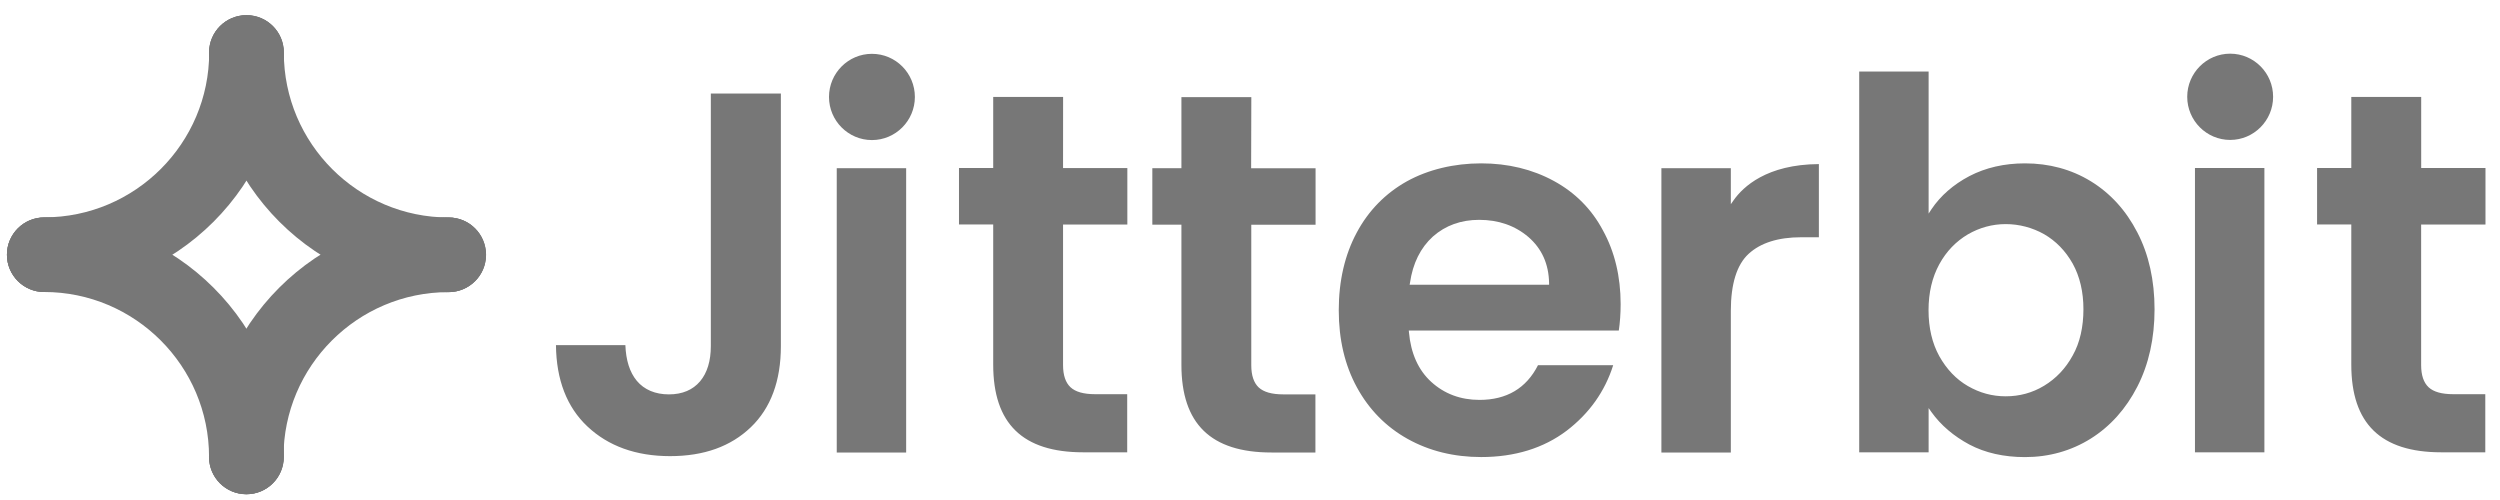
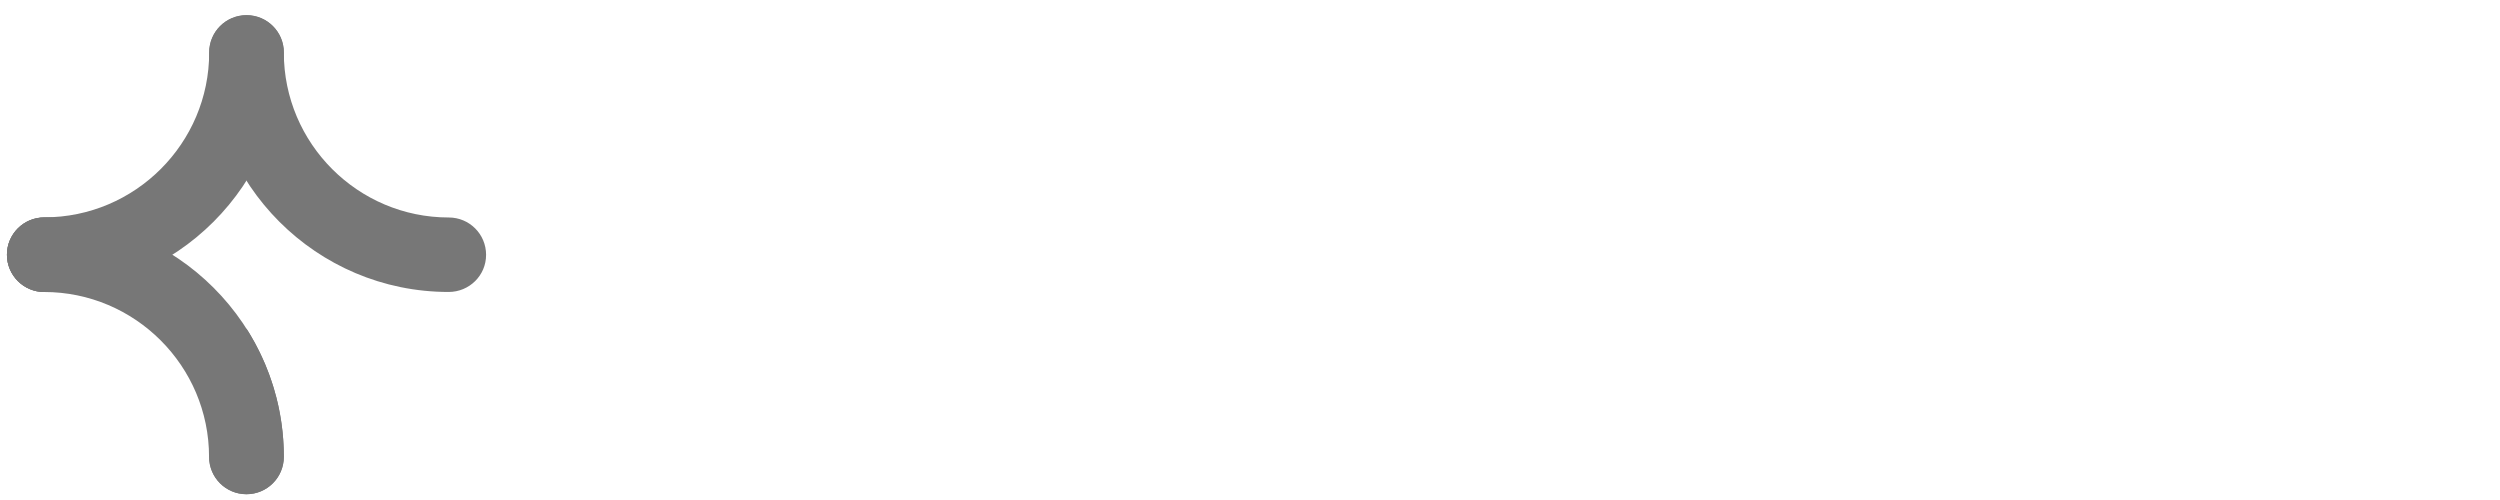
<svg xmlns="http://www.w3.org/2000/svg" width="145" height="29" viewBox="0 0 145 29" fill="none">
  <path d="M26.02 16.934C18.363 16.934 12.133 10.705 12.133 3.049C12.133 1.85 13.101 0.885 14.298 0.885C15.494 0.885 16.462 1.853 16.462 3.049C16.462 8.319 20.755 12.614 26.028 12.614C27.227 12.614 28.193 13.582 28.193 14.778C28.196 15.977 27.219 16.934 26.02 16.934Z" fill="#777777" />
  <path d="M14.29 28.665C13.091 28.665 12.125 27.696 12.125 26.5C12.125 21.231 7.832 16.936 2.559 16.936C1.371 16.936 0.402 15.967 0.402 14.78C0.402 13.592 1.371 12.615 2.567 12.615C10.224 12.615 16.463 18.845 16.463 26.5C16.454 27.699 15.488 28.665 14.29 28.665Z" fill="#777777" />
-   <path d="M14.286 28.665C13.087 28.665 12.121 27.696 12.121 26.5C12.121 18.845 18.352 12.615 26.008 12.615C27.207 12.615 28.173 13.584 28.173 14.78C28.173 15.978 27.204 16.944 26.008 16.944C20.738 16.944 16.442 21.236 16.442 26.509C16.451 27.699 15.485 28.665 14.286 28.665Z" fill="#777777" />
  <path d="M2.567 16.935C1.371 16.935 0.402 15.969 0.402 14.77C0.402 13.572 1.371 12.606 2.567 12.606C7.837 12.606 12.133 8.314 12.133 3.041C12.133 1.843 13.102 0.877 14.298 0.877C15.494 0.877 16.463 1.845 16.463 3.041C16.454 10.708 10.227 16.935 2.567 16.935Z" fill="#777777" />
-   <path d="M16.451 3.049C16.451 1.85 15.482 0.885 14.286 0.885C13.09 0.885 12.121 1.853 12.121 3.049C12.121 5.781 12.916 8.33 14.286 10.486C15.656 8.33 16.451 5.781 16.451 3.049Z" fill="#777777" />
  <path d="M2.567 12.615C1.371 12.615 0.402 13.584 0.402 14.772C0.402 15.959 1.371 16.936 2.567 16.936C5.299 16.936 7.849 16.142 10.005 14.772C7.849 13.41 5.299 12.615 2.567 12.615Z" fill="#777777" />
-   <path d="M26.02 12.615C23.288 12.615 20.738 13.41 18.582 14.78C20.73 16.15 23.279 16.945 26.02 16.945C27.219 16.945 28.185 15.976 28.185 14.78C28.185 13.584 27.219 12.615 26.02 12.615Z" fill="#777777" />
  <path d="M12.133 26.499C12.133 27.698 13.101 28.663 14.298 28.663C15.494 28.663 16.462 27.695 16.462 26.499C16.462 23.767 15.668 21.218 14.298 19.062C12.927 21.218 12.133 23.767 12.133 26.499Z" fill="#777777" />
-   <path d="M61.66 5.623H57.606V9.744H55.621V13.02H57.606V21.147C57.606 24.57 59.313 26.234 62.828 26.234H65.378V22.863H63.519C62.848 22.863 62.379 22.728 62.09 22.461C61.803 22.192 61.657 21.762 61.657 21.178V13.023H65.386V9.747H61.657L61.66 5.623ZM72.577 5.634H68.522V9.755H66.835V13.031H68.522V21.159C68.522 24.581 70.23 26.245 73.745 26.245H76.294V22.874H74.436C73.764 22.874 73.296 22.739 73.006 22.473C72.72 22.203 72.574 21.773 72.574 21.189V13.034H76.303V9.758H72.566L72.577 5.634ZM41.228 20.075C41.228 20.937 41.017 21.628 40.605 22.116C40.184 22.613 39.58 22.874 38.794 22.874C38.008 22.874 37.365 22.604 36.935 22.088C36.522 21.591 36.303 20.889 36.272 20.019H32.246C32.266 22.032 32.878 23.612 34.068 24.732C35.276 25.872 36.887 26.456 38.861 26.456C40.835 26.456 42.388 25.892 43.547 24.78C44.707 23.668 45.291 22.088 45.291 20.075V5.424H41.228V20.075ZM48.531 26.245H52.557V9.755H48.531V26.245ZM50.572 3.122C49.202 3.122 48.082 4.242 48.082 5.623C48.082 7.004 49.202 8.124 50.572 8.124C51.943 8.124 53.063 7.004 53.063 5.623C53.063 4.245 51.951 3.122 50.572 3.122ZM127.308 26.234H131.335V9.744H127.308V26.234ZM129.35 3.113C127.979 3.113 126.859 4.233 126.859 5.615C126.859 6.996 127.979 8.116 129.35 8.116C130.72 8.116 131.84 6.996 131.84 5.615C131.843 4.233 130.723 3.113 129.35 3.113ZM144.158 13.02V9.744H140.429V5.623H136.375V9.744H134.39V13.02H136.375V21.147C136.375 24.57 138.082 26.234 141.597 26.234H144.147V22.863H142.288C141.617 22.863 141.148 22.728 140.859 22.461C140.572 22.192 140.426 21.762 140.426 21.178V13.023H144.158V13.02ZM90.114 10.491C88.879 9.82 87.469 9.475 85.908 9.475C84.347 9.475 82.842 9.828 81.595 10.519C80.36 11.21 79.371 12.215 78.692 13.489C78.001 14.772 77.648 16.288 77.648 17.992C77.648 19.699 78.001 21.184 78.701 22.467C79.4 23.75 80.388 24.758 81.643 25.457C82.898 26.156 84.327 26.509 85.908 26.509C87.862 26.509 89.53 25.993 90.872 24.977C92.175 23.98 93.085 22.706 93.565 21.181H89.204C88.525 22.523 87.382 23.194 85.812 23.194C84.709 23.194 83.771 22.84 83.013 22.15C82.255 21.459 81.826 20.482 81.719 19.267L81.71 19.171H93.891C93.958 18.711 93.997 18.194 93.997 17.638C93.997 16.038 93.652 14.601 92.972 13.366C92.318 12.13 91.352 11.162 90.114 10.491ZM81.758 16.518L81.778 16.412C81.941 15.272 82.39 14.371 83.109 13.719C83.836 13.076 84.737 12.751 85.793 12.751C86.913 12.751 87.873 13.085 88.648 13.747C89.423 14.418 89.828 15.308 89.847 16.42V16.515H81.758V16.518ZM121.263 10.511C120.132 9.82 118.849 9.475 117.448 9.475C116.249 9.475 115.168 9.724 114.227 10.213C113.298 10.701 112.551 11.353 112.023 12.139L111.86 12.389V4.149H107.834V26.237H111.86V23.668L112.023 23.899C112.57 24.665 113.317 25.297 114.227 25.785C115.137 26.265 116.221 26.512 117.448 26.512C118.846 26.512 120.132 26.147 121.263 25.44C122.395 24.73 123.305 23.716 123.967 22.422C124.63 21.128 124.964 19.615 124.964 17.939C124.964 16.263 124.63 14.758 123.967 13.483C123.305 12.198 122.403 11.21 121.263 10.511ZM120.216 20.62C119.803 21.378 119.239 21.962 118.557 22.374C117.877 22.787 117.127 22.986 116.333 22.986C115.538 22.986 114.819 22.784 114.137 22.391C113.458 21.998 112.902 21.414 112.478 20.656C112.065 19.909 111.855 19.008 111.855 17.992C111.855 16.976 112.065 16.086 112.478 15.328C112.891 14.57 113.455 13.997 114.137 13.593C114.817 13.2 115.555 12.998 116.333 12.998C117.111 12.998 117.877 13.2 118.557 13.582C119.236 13.975 119.792 14.539 120.216 15.289C120.629 16.035 120.839 16.928 120.839 17.933C120.839 18.944 120.64 19.873 120.216 20.62ZM100.55 11.614L100.388 11.844V9.755H96.361V26.245H100.388V18.034C100.388 16.473 100.733 15.35 101.424 14.719C102.114 14.087 103.131 13.761 104.47 13.761H105.495V9.517C102.468 9.534 101.098 10.836 100.55 11.614Z" fill="#777777" />
</svg>